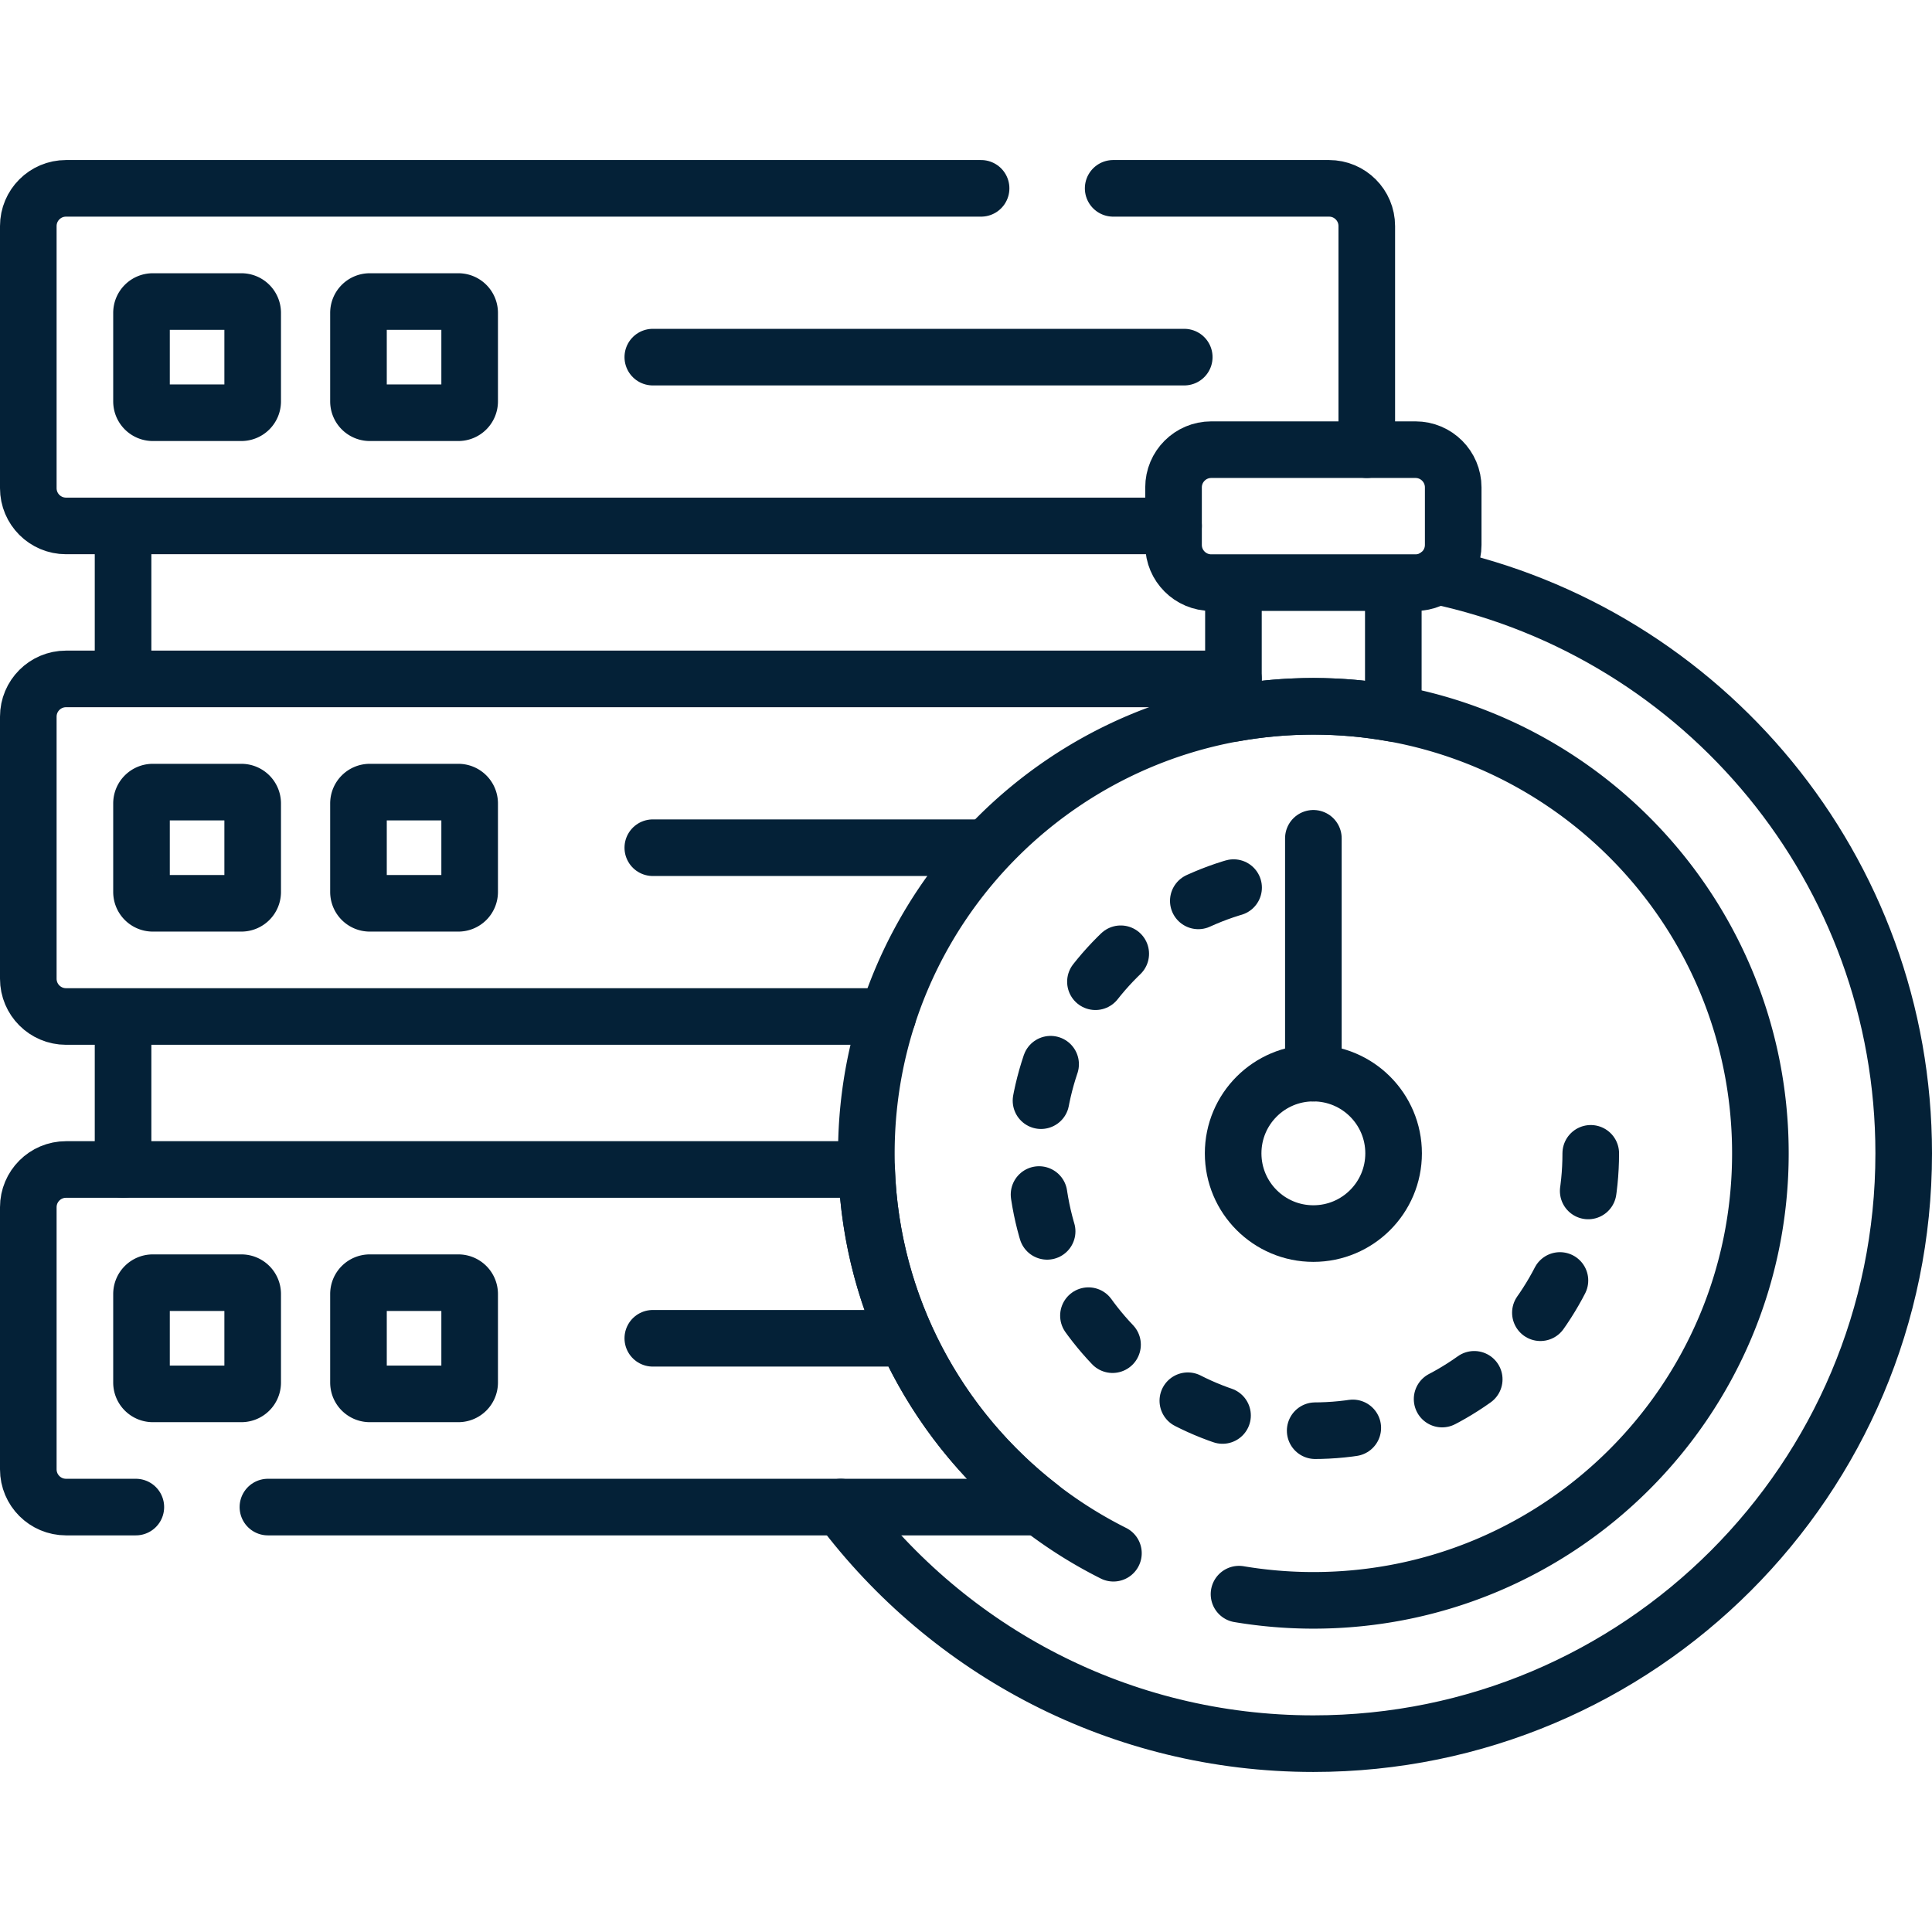
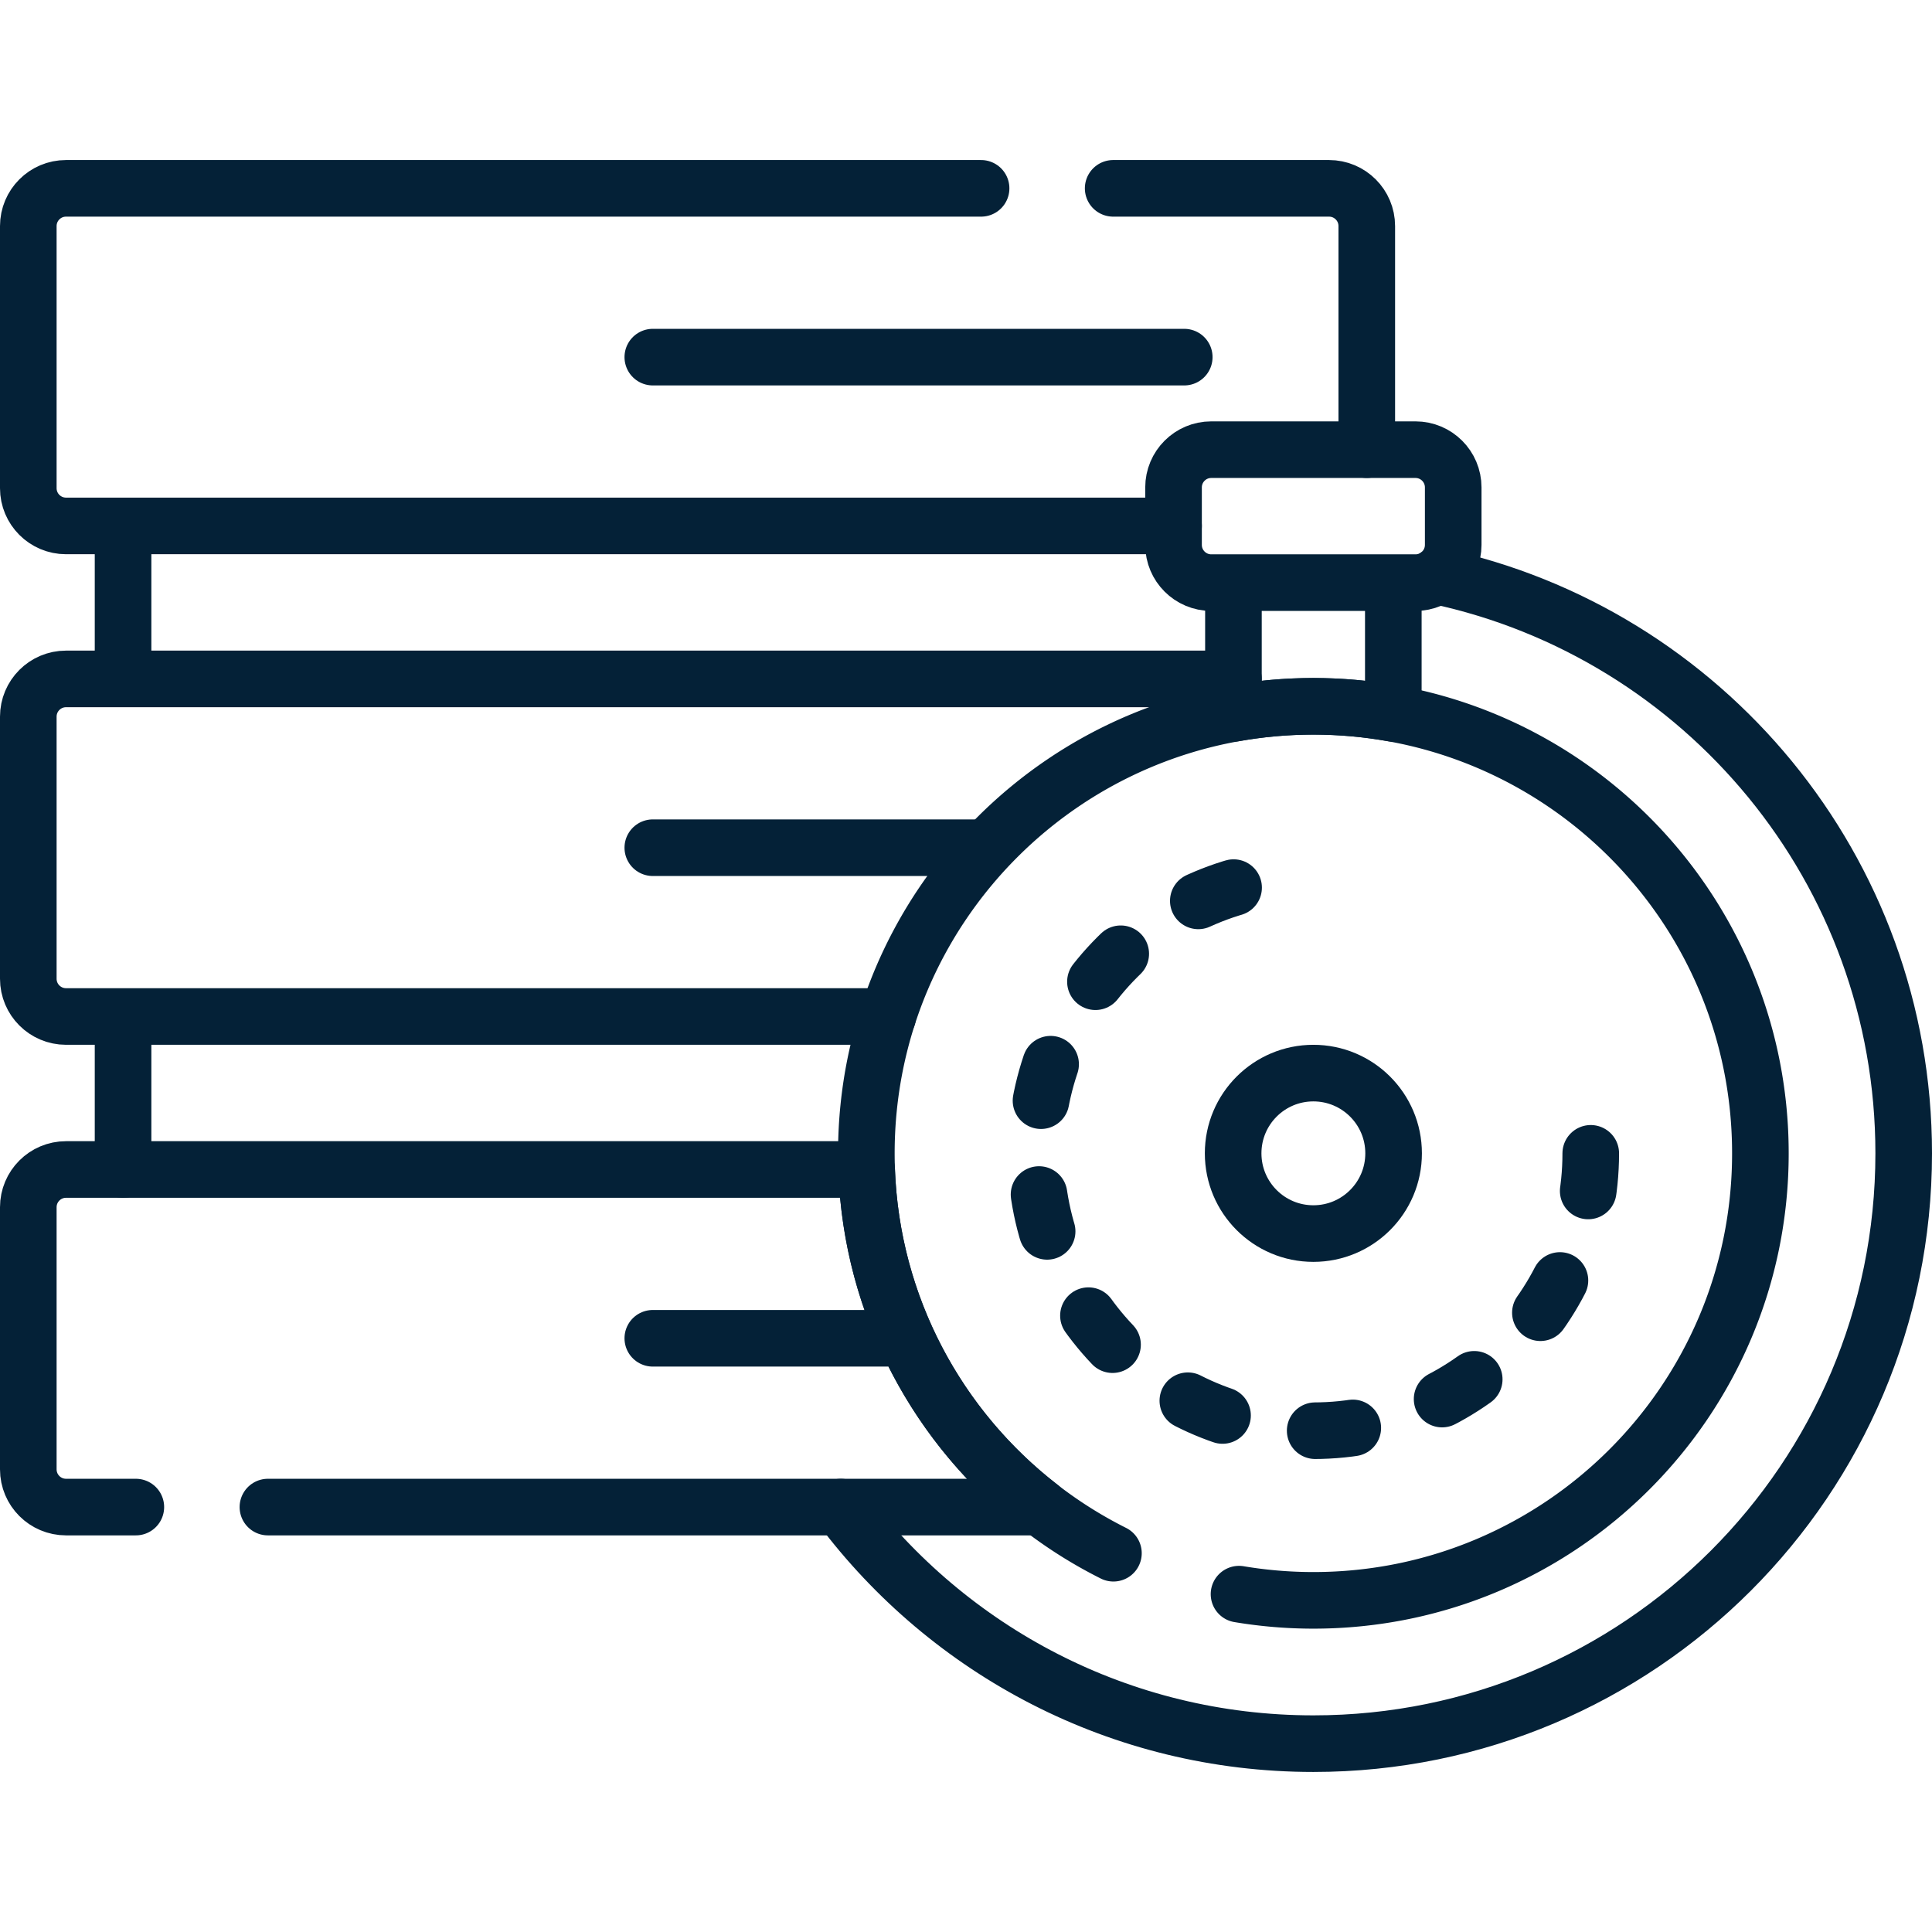
<svg xmlns="http://www.w3.org/2000/svg" version="1.1" width="512" height="512" x="0" y="0" viewBox="0 0 512 512" style="enable-background:new 0 0 512 512" xml:space="preserve" class="">
  <g>
    <path d="M222.829 399.39c28.536 38.059 73.998 62.698 125.229 62.698 86.401 0 156.443-70.042 156.443-156.443 0-75.178-53.032-137.959-123.724-153.004M362.212 119.166V59.912c0-5.523-4.477-10-10-10H295M260 49.912H17.5c-5.523 0-10 4.477-10 10v69.463c0 5.523 4.477 10 10 10h293.499M173 94.643h140.84M32.612 139.375v40.544M32.612 269.382v40.545M326.873 179.919H17.5c-5.523 0-10 4.477-10 10v69.463c0 5.523 4.477 10 10 10h217.749M173 224.651h86" style="stroke-width:15;stroke-linecap:round;stroke-linejoin:round;stroke-miterlimit:10;" fill="none" stroke="#042137" stroke-width="15" stroke-linecap="round" stroke-linejoin="round" stroke-miterlimit="10" data-original="#000000" opacity="1" class="" />
    <path d="M71 399.39h204.657c-26.962-20.851-44.693-53.058-45.987-89.463H17.5c-5.523 0-10 4.477-10 10v69.463c0 5.523 4.477 10 10 10H36M173 354.659h64M326.873 154.402v34.671c6.874-1.241 13.953-1.891 21.185-1.891s14.311.65 21.185 1.891v-34.671h-42.37zM375.115 119.166h-54.116c-5.523 0-10 4.477-10 10v15.236c0 5.523 4.477 10 10 10h54.116c5.523 0 10-4.477 10-10v-15.236c0-5.522-4.477-10-10-10z" style="stroke-width:15;stroke-linecap:round;stroke-linejoin:round;stroke-miterlimit:10;" fill="none" stroke="#042137" stroke-width="15" stroke-linecap="round" stroke-linejoin="round" stroke-miterlimit="10" data-original="#000000" opacity="1" class="" />
    <path d="M328.354 422.469a119.235 119.235 0 0 0 19.703 1.64c65.426 0 118.464-53.038 118.464-118.464s-53.038-118.464-118.464-118.464-118.464 53.038-118.464 118.464c0 46.377 26.655 86.523 65.476 105.973" style="stroke-width:15;stroke-linecap:round;stroke-linejoin:round;stroke-miterlimit:10;" fill="none" stroke="#042137" stroke-width="15" stroke-linecap="round" stroke-linejoin="round" stroke-miterlimit="10" data-original="#000000" opacity="1" class="" />
    <path d="M421.566 305.646c0 40.598-32.911 73.509-73.509 73.509s-73.509-32.911-73.509-73.509 32.911-73.509 73.509-73.509" style="stroke-width:15;stroke-linecap:round;stroke-linejoin:round;stroke-miterlimit:10;stroke-dasharray:10,25;" fill="none" stroke="#042137" stroke-width="15" stroke-linecap="round" stroke-linejoin="round" stroke-miterlimit="10" stroke-dasharray="10,25" data-original="#000000" opacity="1" class="" />
-     <path d="M348.057 222.159v62.224" style="stroke-width:15;stroke-linecap:round;stroke-linejoin:round;stroke-miterlimit:10;" fill="none" stroke="#042137" stroke-width="15" stroke-linecap="round" stroke-linejoin="round" stroke-miterlimit="10" data-original="#000000" opacity="1" class="" />
    <circle cx="348.057" cy="305.646" r="21.263" style="stroke-width:15;stroke-linecap:round;stroke-linejoin:round;stroke-miterlimit:10;" fill="none" stroke="#042137" stroke-width="15" stroke-linecap="round" stroke-linejoin="round" stroke-miterlimit="10" data-original="#000000" opacity="1" class="" />
-     <path d="M37.5 106.375V82.912a3 3 0 0 1 3-3h23.463a3 3 0 0 1 3 3v23.463a3 3 0 0 1-3 3H40.5a3 3 0 0 1-3-3zM95 106.375V82.912a3 3 0 0 1 3-3h23.463a3 3 0 0 1 3 3v23.463a3 3 0 0 1-3 3H98a3 3 0 0 1-3-3zM37.5 236.382v-23.463a3 3 0 0 1 3-3h23.463a3 3 0 0 1 3 3v23.463a3 3 0 0 1-3 3H40.5a3 3 0 0 1-3-3zM95 236.382v-23.463a3 3 0 0 1 3-3h23.463a3 3 0 0 1 3 3v23.463a3 3 0 0 1-3 3H98a3 3 0 0 1-3-3zM37.5 366.39v-23.463a3 3 0 0 1 3-3h23.463a3 3 0 0 1 3 3v23.463a3 3 0 0 1-3 3H40.5a3 3 0 0 1-3-3zM95 366.39v-23.463a3 3 0 0 1 3-3h23.463a3 3 0 0 1 3 3v23.463a3 3 0 0 1-3 3H98a3 3 0 0 1-3-3z" style="stroke-width:15;stroke-linecap:round;stroke-linejoin:round;stroke-miterlimit:10;" fill="none" stroke="#042137" stroke-width="15" stroke-linecap="round" stroke-linejoin="round" stroke-miterlimit="10" data-original="#000000" opacity="1" class="" />
  </g>
</svg>